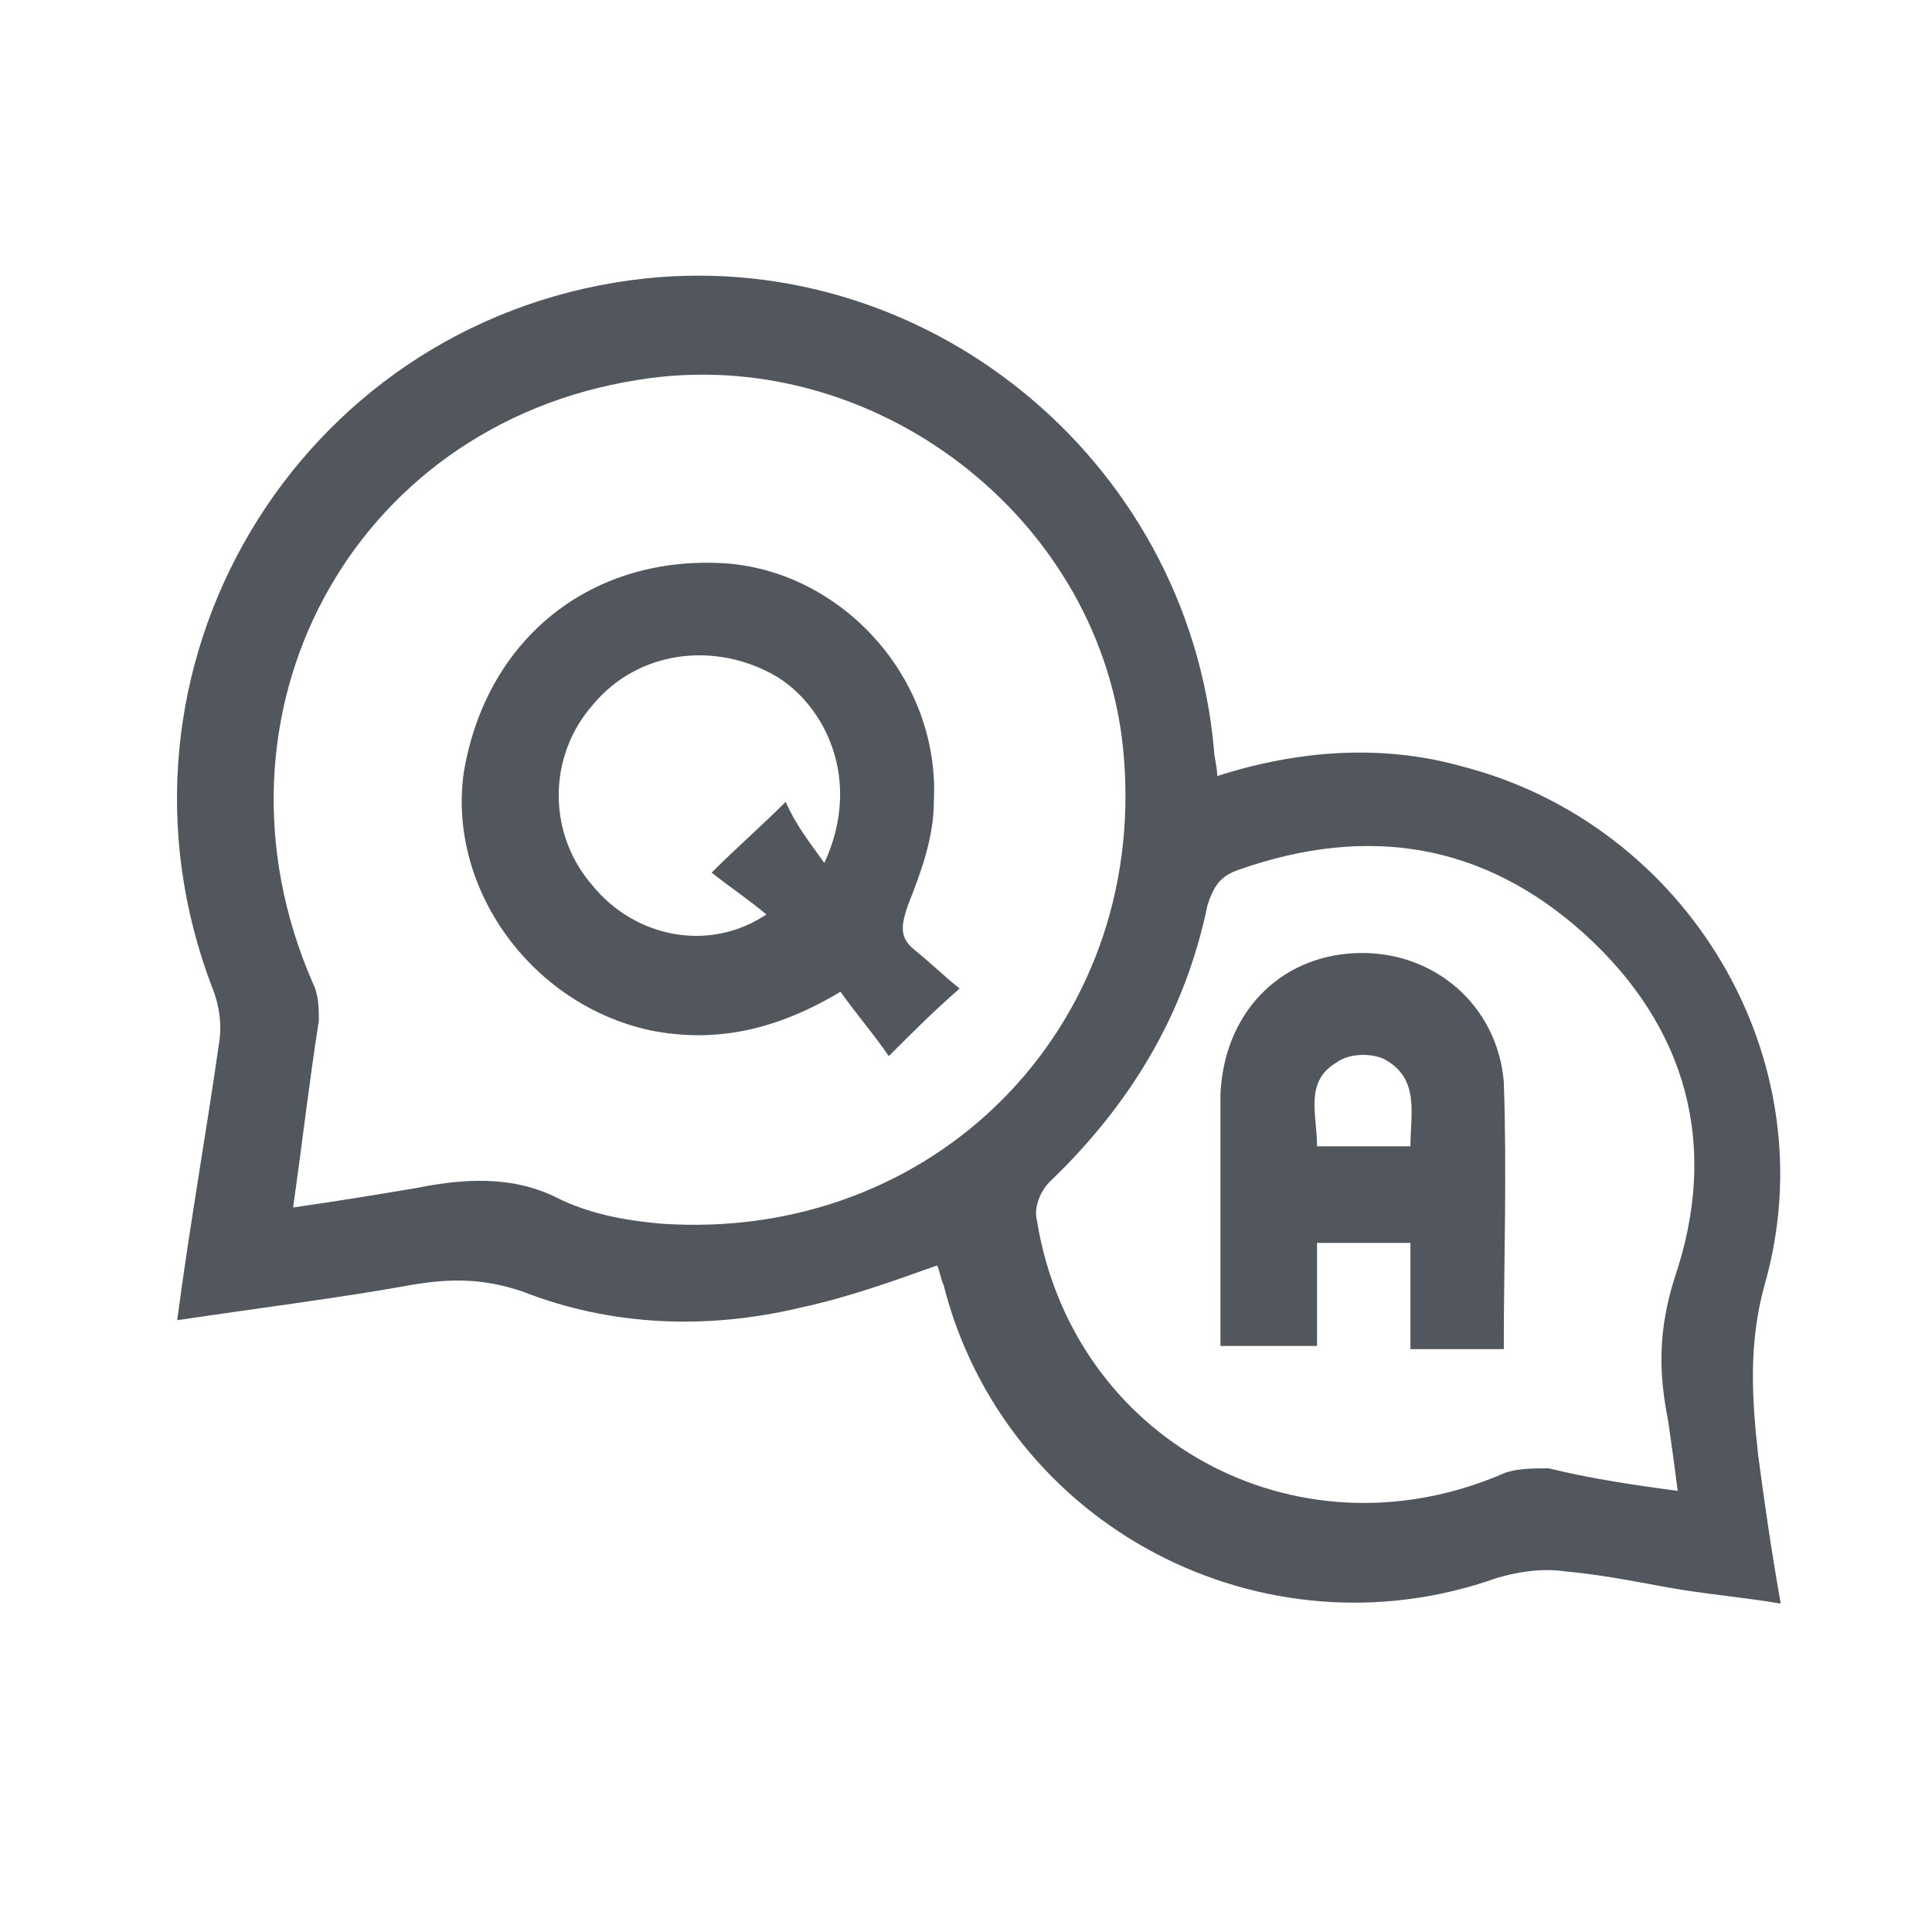
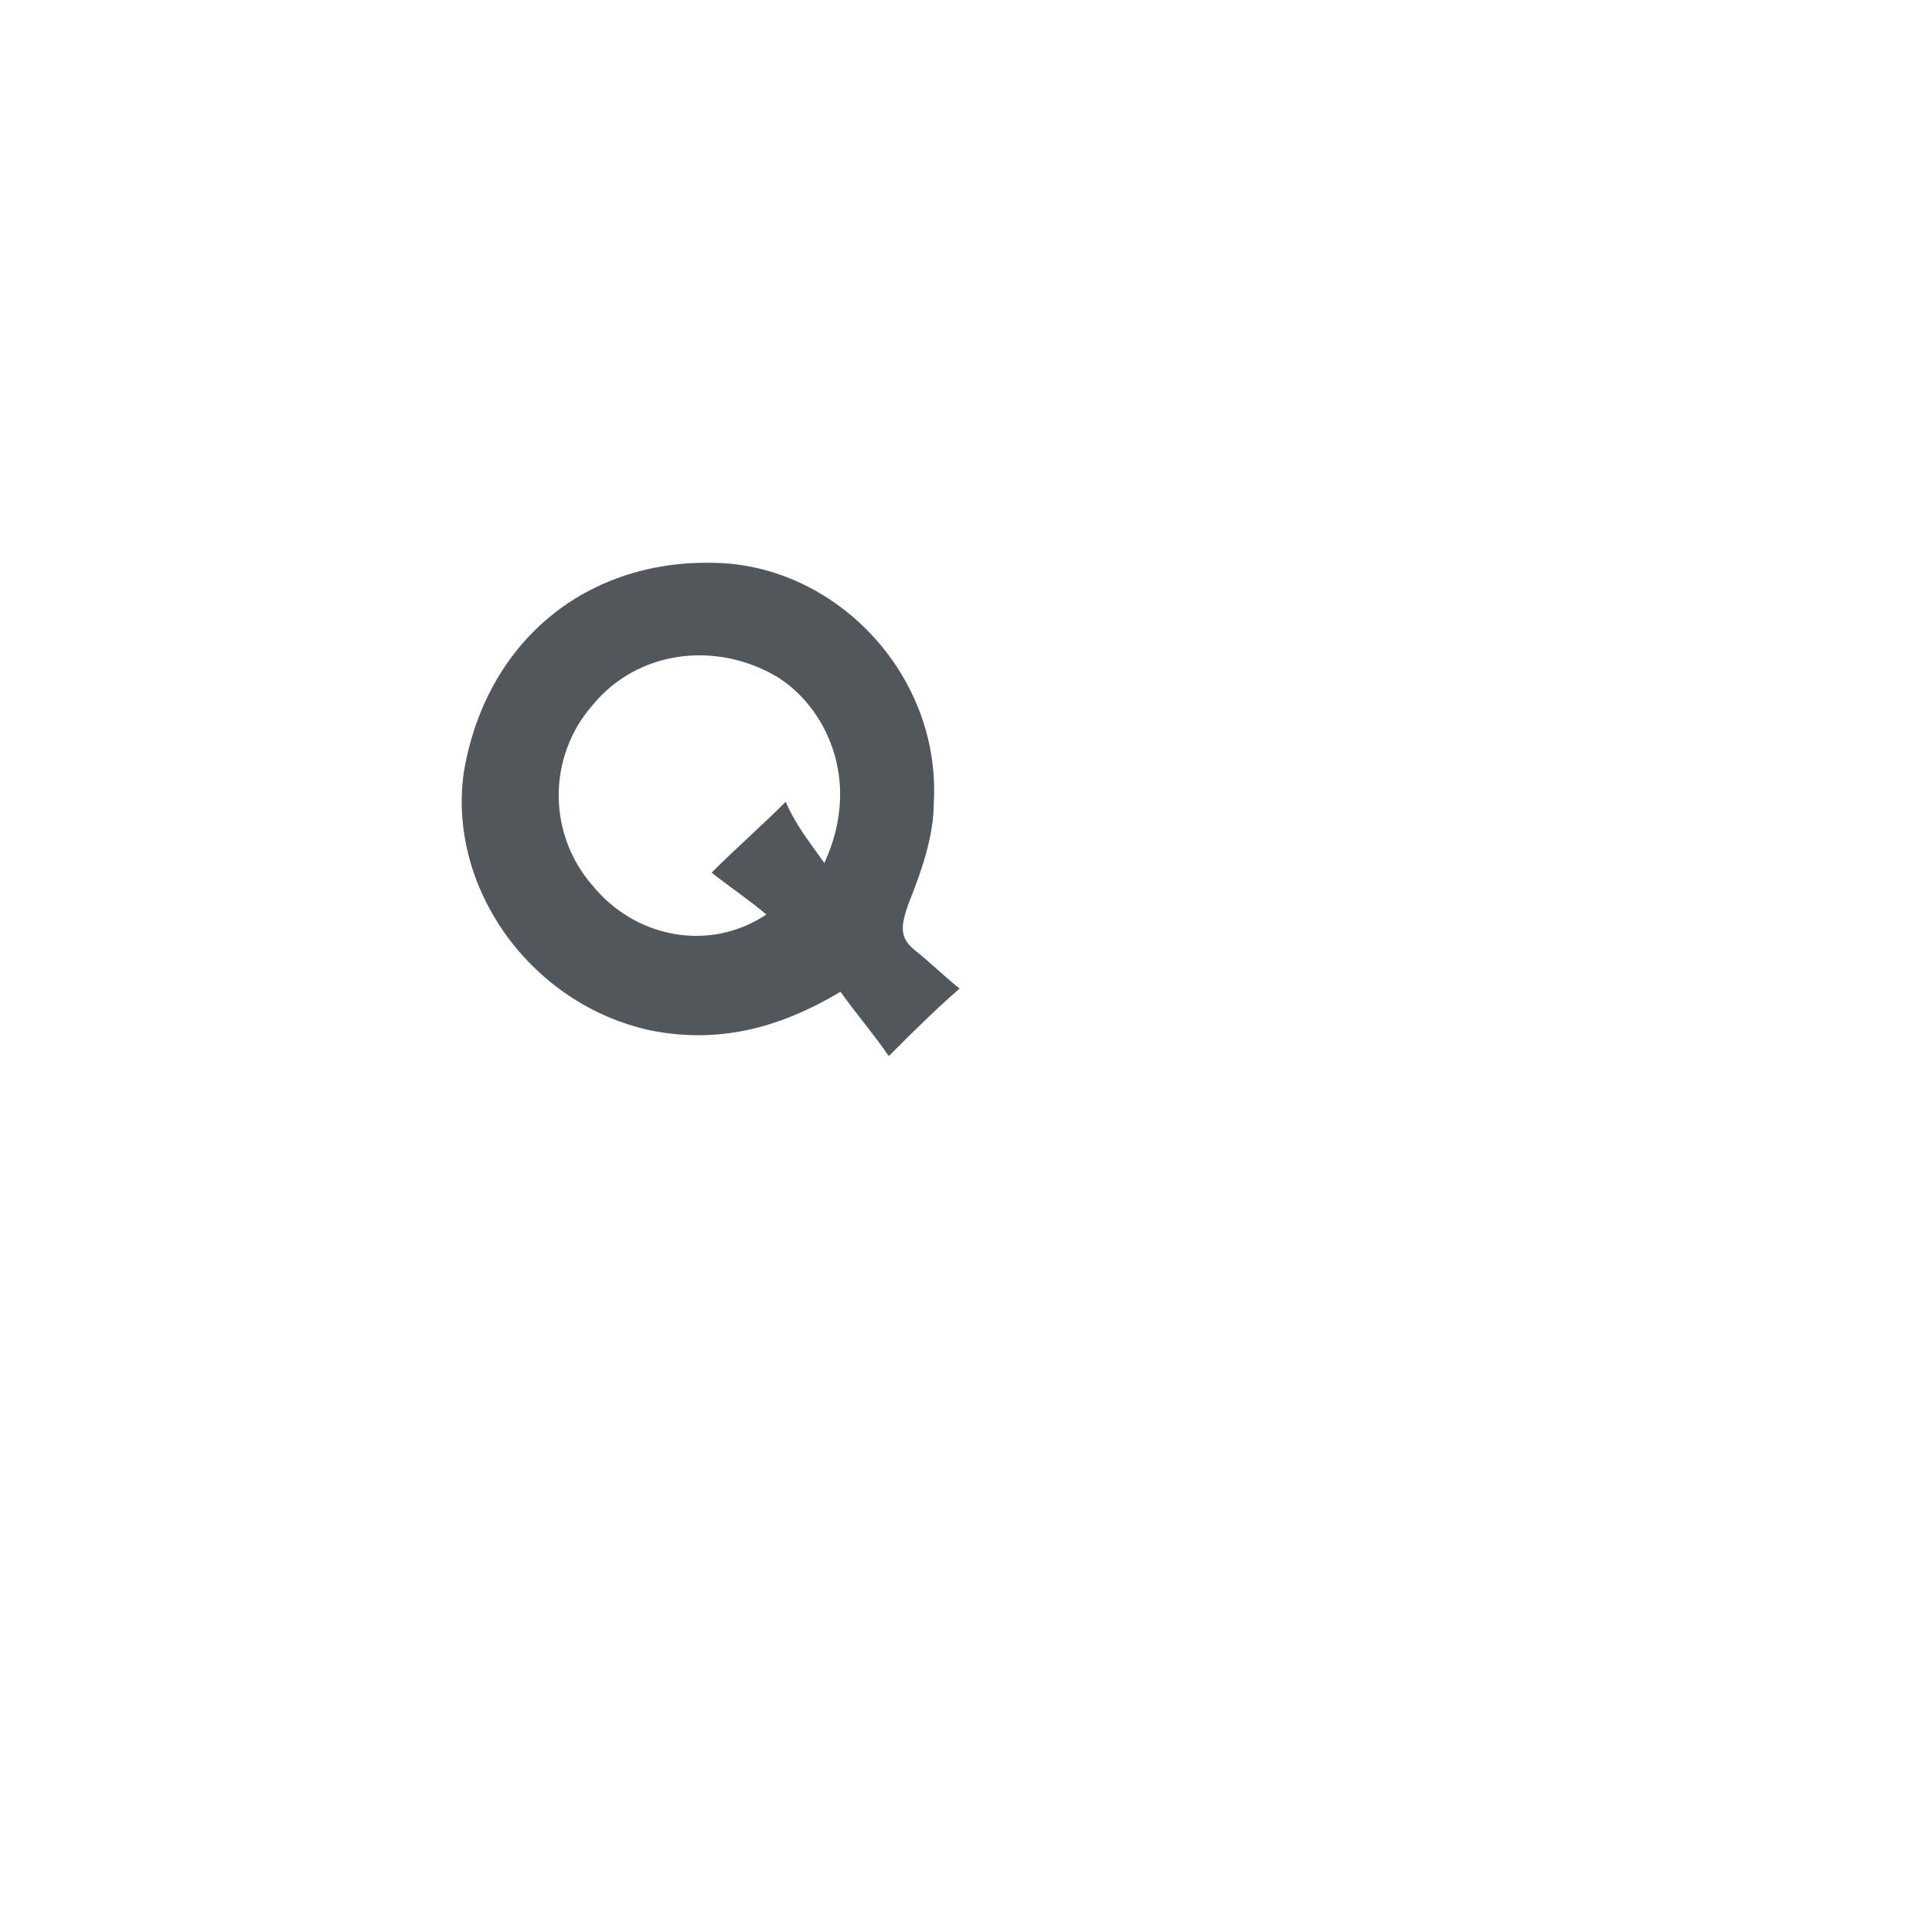
<svg xmlns="http://www.w3.org/2000/svg" width="60" height="60" viewBox="0 0 60 60" fill="none">
  <g clip-path="url(#clip0_2413_53)">
-     <path d="M5.502 41C5.902 38 6.402 35.2 6.802 32.4C6.902 31.8 6.802 31.2 6.602 30.7C2.802 20.8 9.202 10.1 19.602 8.7C28.602 7.5 36.902 14.2 37.702 23.3C37.702 23.5 37.802 23.8 37.802 24.1C40.302 23.3 42.902 23.1 45.402 23.8C52.402 25.6 56.802 32.9 54.802 39.9C54.302 41.7 54.402 43.4 54.602 45.2C54.802 46.7 55.002 48.1 55.302 49.8C54.102 49.6 52.902 49.5 51.802 49.3C50.702 49.1 49.702 48.9 48.602 48.8C47.902 48.7 47.202 48.8 46.502 49C39.202 51.6 31.202 47.4 29.302 39.9C29.202 39.7 29.202 39.5 29.102 39.3C27.702 39.8 26.302 40.3 24.902 40.6C22.002 41.3 19.002 41.2 16.202 40.1C15.002 39.7 14.002 39.7 12.802 39.9C10.602 40.3 8.202 40.6 5.502 41ZM9.102 37.5C10.502 37.3 11.702 37.1 12.902 36.9C14.402 36.6 15.902 36.5 17.302 37.2C18.302 37.7 19.402 37.9 20.502 38C29.002 38.6 35.602 31.9 34.902 23.5C34.302 16.1 27.102 10.6 19.802 11.8C10.902 13.2 6.102 22.2 9.702 30.5C9.902 30.9 9.902 31.3 9.902 31.7C9.602 33.6 9.402 35.4 9.102 37.5ZM52.102 46.3C52.002 45.5 51.902 44.8 51.802 44.1C51.502 42.6 51.502 41.3 52.002 39.7C53.402 35.6 52.402 31.9 49.202 29C46.102 26.2 42.502 25.6 38.502 27C37.902 27.2 37.702 27.5 37.502 28.1C36.802 31.5 35.102 34.3 32.602 36.7C32.302 37 32.102 37.5 32.202 37.9C33.302 44.7 40.202 48.5 46.602 45.8C47.002 45.6 47.602 45.6 48.102 45.6C49.302 45.9 50.602 46.1 52.102 46.3Z" fill="#51575C" />
    <path d="M29.801 30.7C29.001 31.4 28.401 32 27.601 32.8C27.201 32.2 26.601 31.5 26.101 30.8C24.101 32 22.201 32.4 20.201 32C16.501 31.2 13.901 27.6 14.401 24C15.101 19.8 18.401 17.2 22.601 17.5C26.201 17.8 29.201 21.1 29.001 24.9C29.001 26 28.601 27.1 28.201 28.1C28.001 28.7 27.901 29.1 28.401 29.5C28.901 29.9 29.301 30.3 29.801 30.7ZM25.601 26.8C26.801 24.2 25.601 21.9 24.101 21C22.201 19.9 19.801 20.2 18.401 21.9C17.001 23.5 17.001 25.9 18.401 27.5C19.701 29.1 22.001 29.6 23.801 28.4C23.201 27.9 22.601 27.5 22.101 27.1C22.901 26.3 23.601 25.7 24.401 24.9C24.701 25.6 25.101 26.1 25.601 26.8Z" fill="#51575C" />
-     <path d="M46.702 41.9C45.702 41.9 44.802 41.9 43.802 41.9C43.802 40.8 43.802 39.7 43.802 38.6C42.802 38.6 41.902 38.6 40.902 38.6C40.902 39.6 40.902 40.7 40.902 41.8C39.902 41.8 39.002 41.8 37.902 41.8C37.902 40.7 37.902 39.5 37.902 38.3C37.902 36.9 37.902 35.4 37.902 34C38.002 31.5 39.702 29.7 42.102 29.6C44.502 29.5 46.502 31.2 46.702 33.6C46.802 36.5 46.702 39.1 46.702 41.9ZM43.802 35.6C43.802 34.6 44.102 33.5 43.002 32.9C42.602 32.7 41.902 32.7 41.502 33C40.502 33.6 40.902 34.6 40.902 35.6C41.902 35.6 42.802 35.6 43.802 35.6Z" fill="#51575C" />
  </g>
  <defs>
    <clipPath id="clip0_2413_53">
      <rect width="60" height="60" fill="white" />
    </clipPath>
  </defs>
</svg>